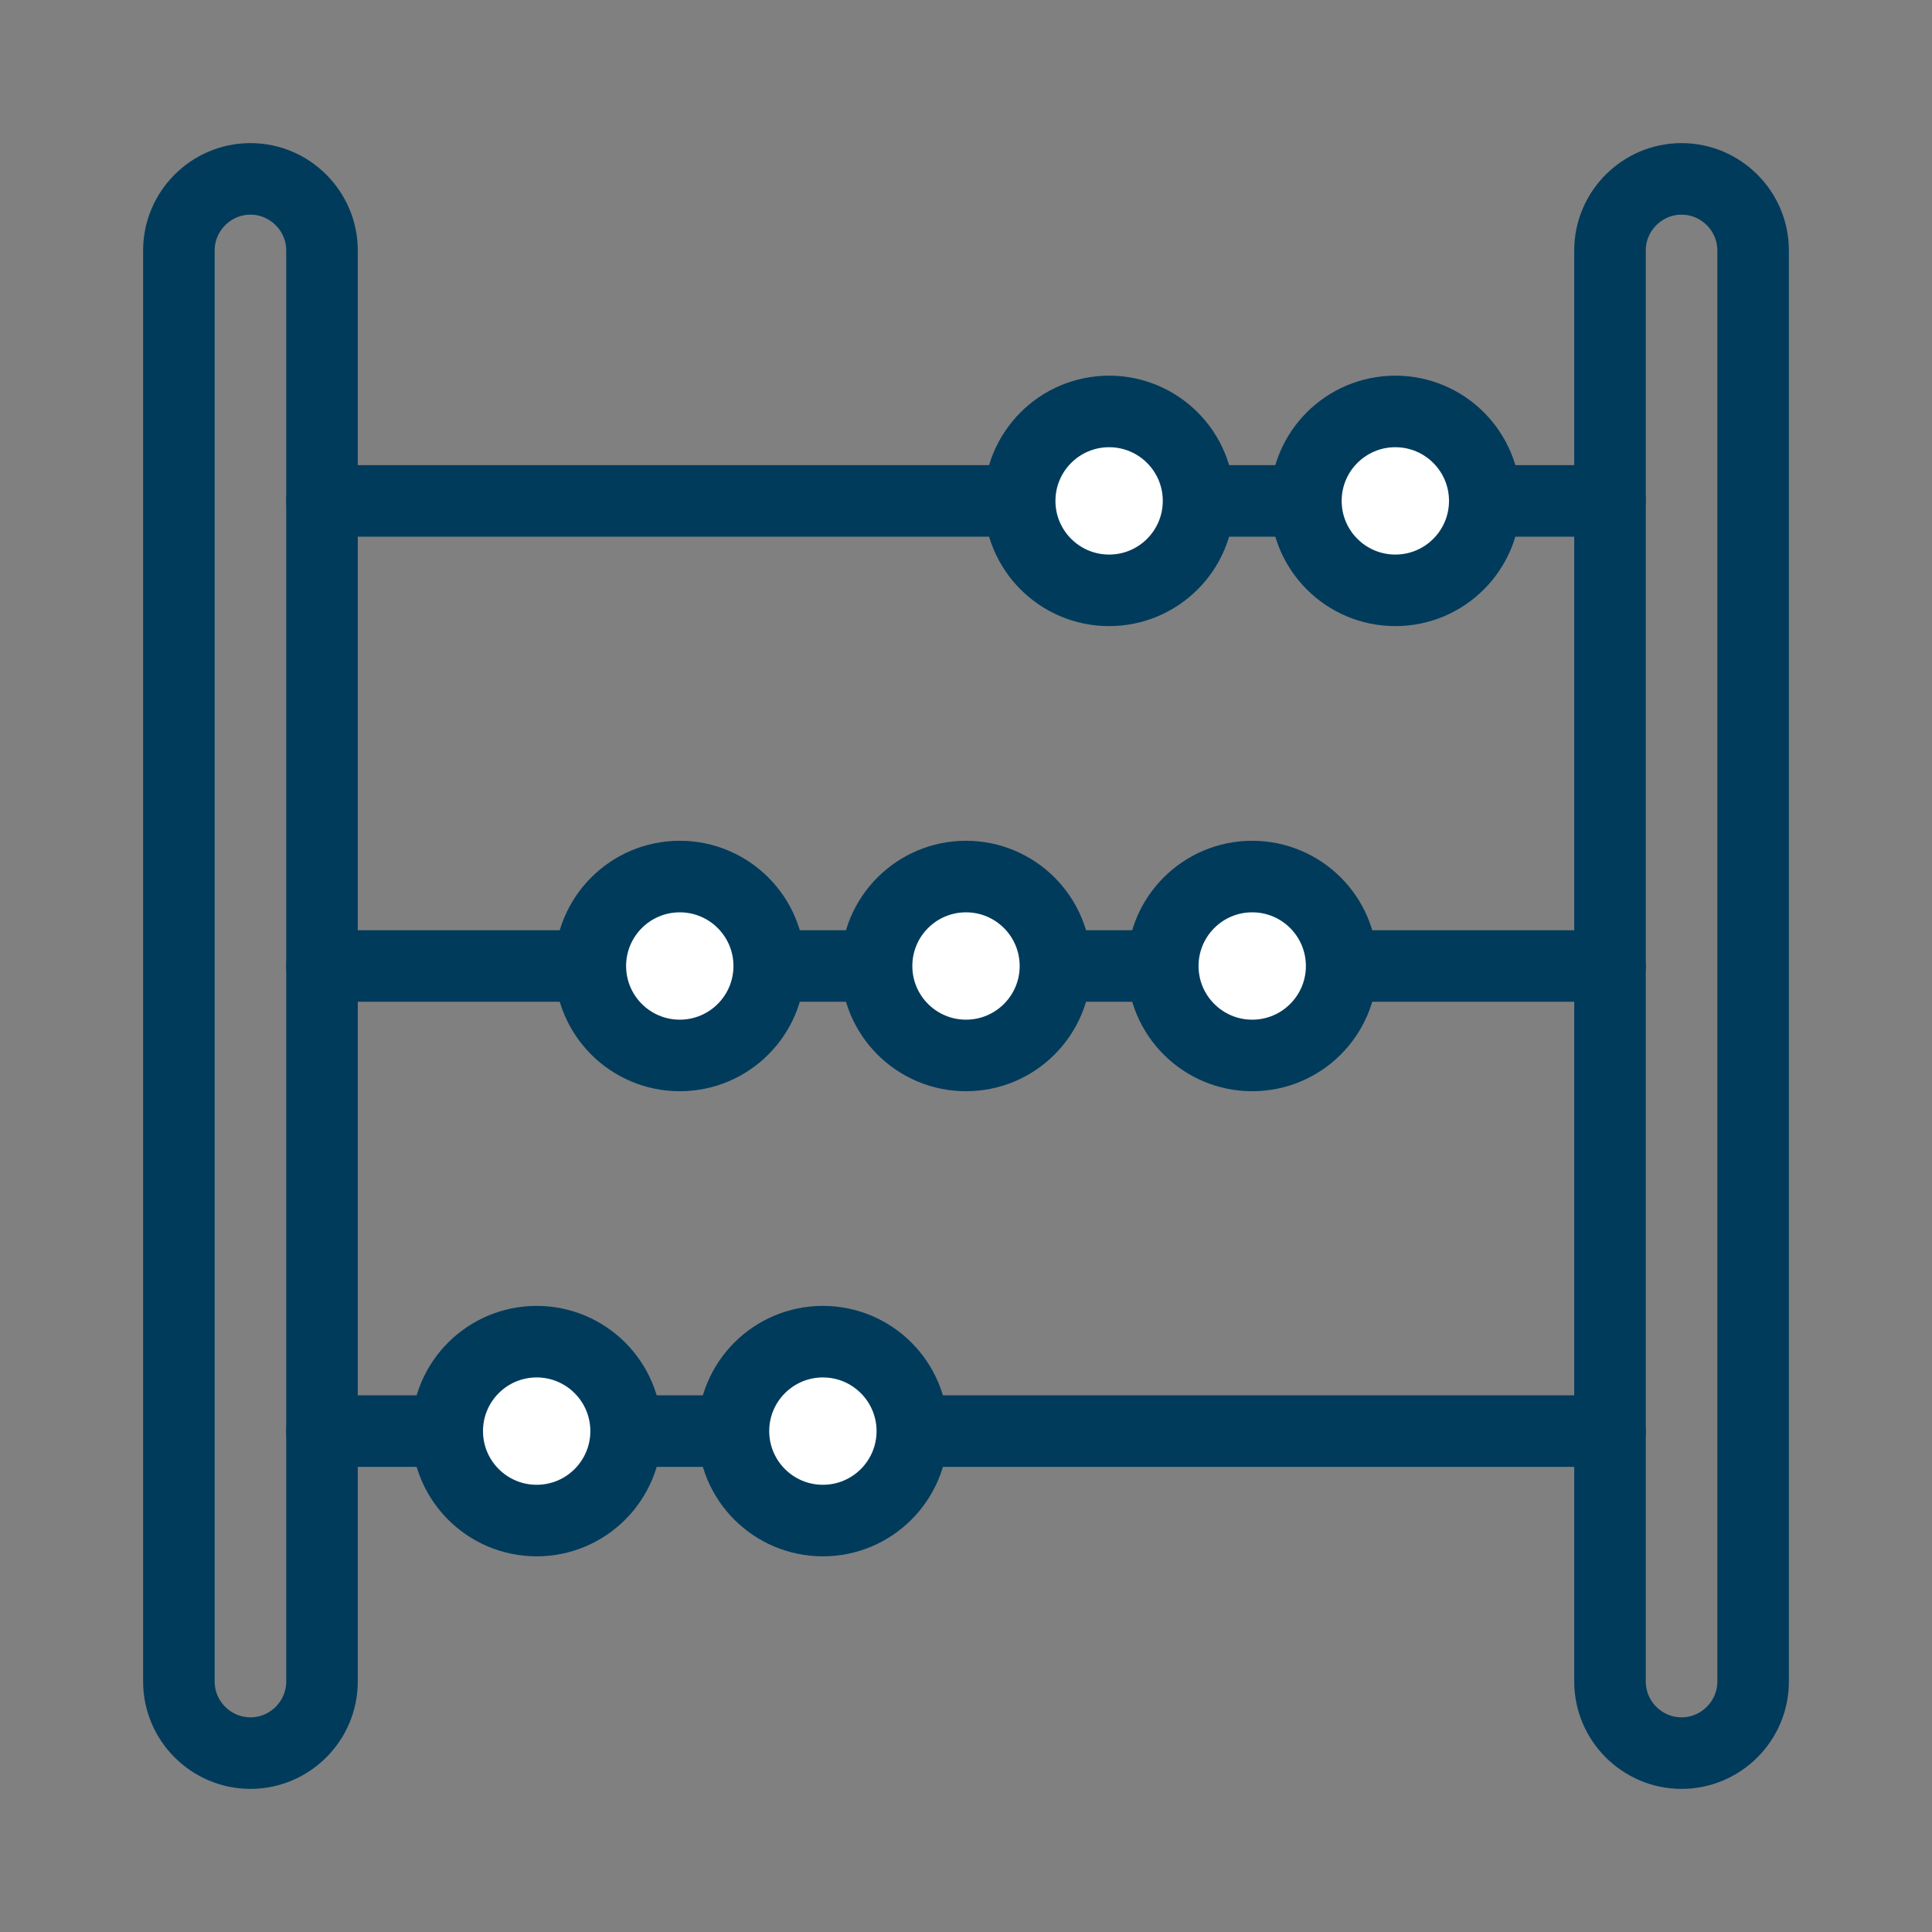
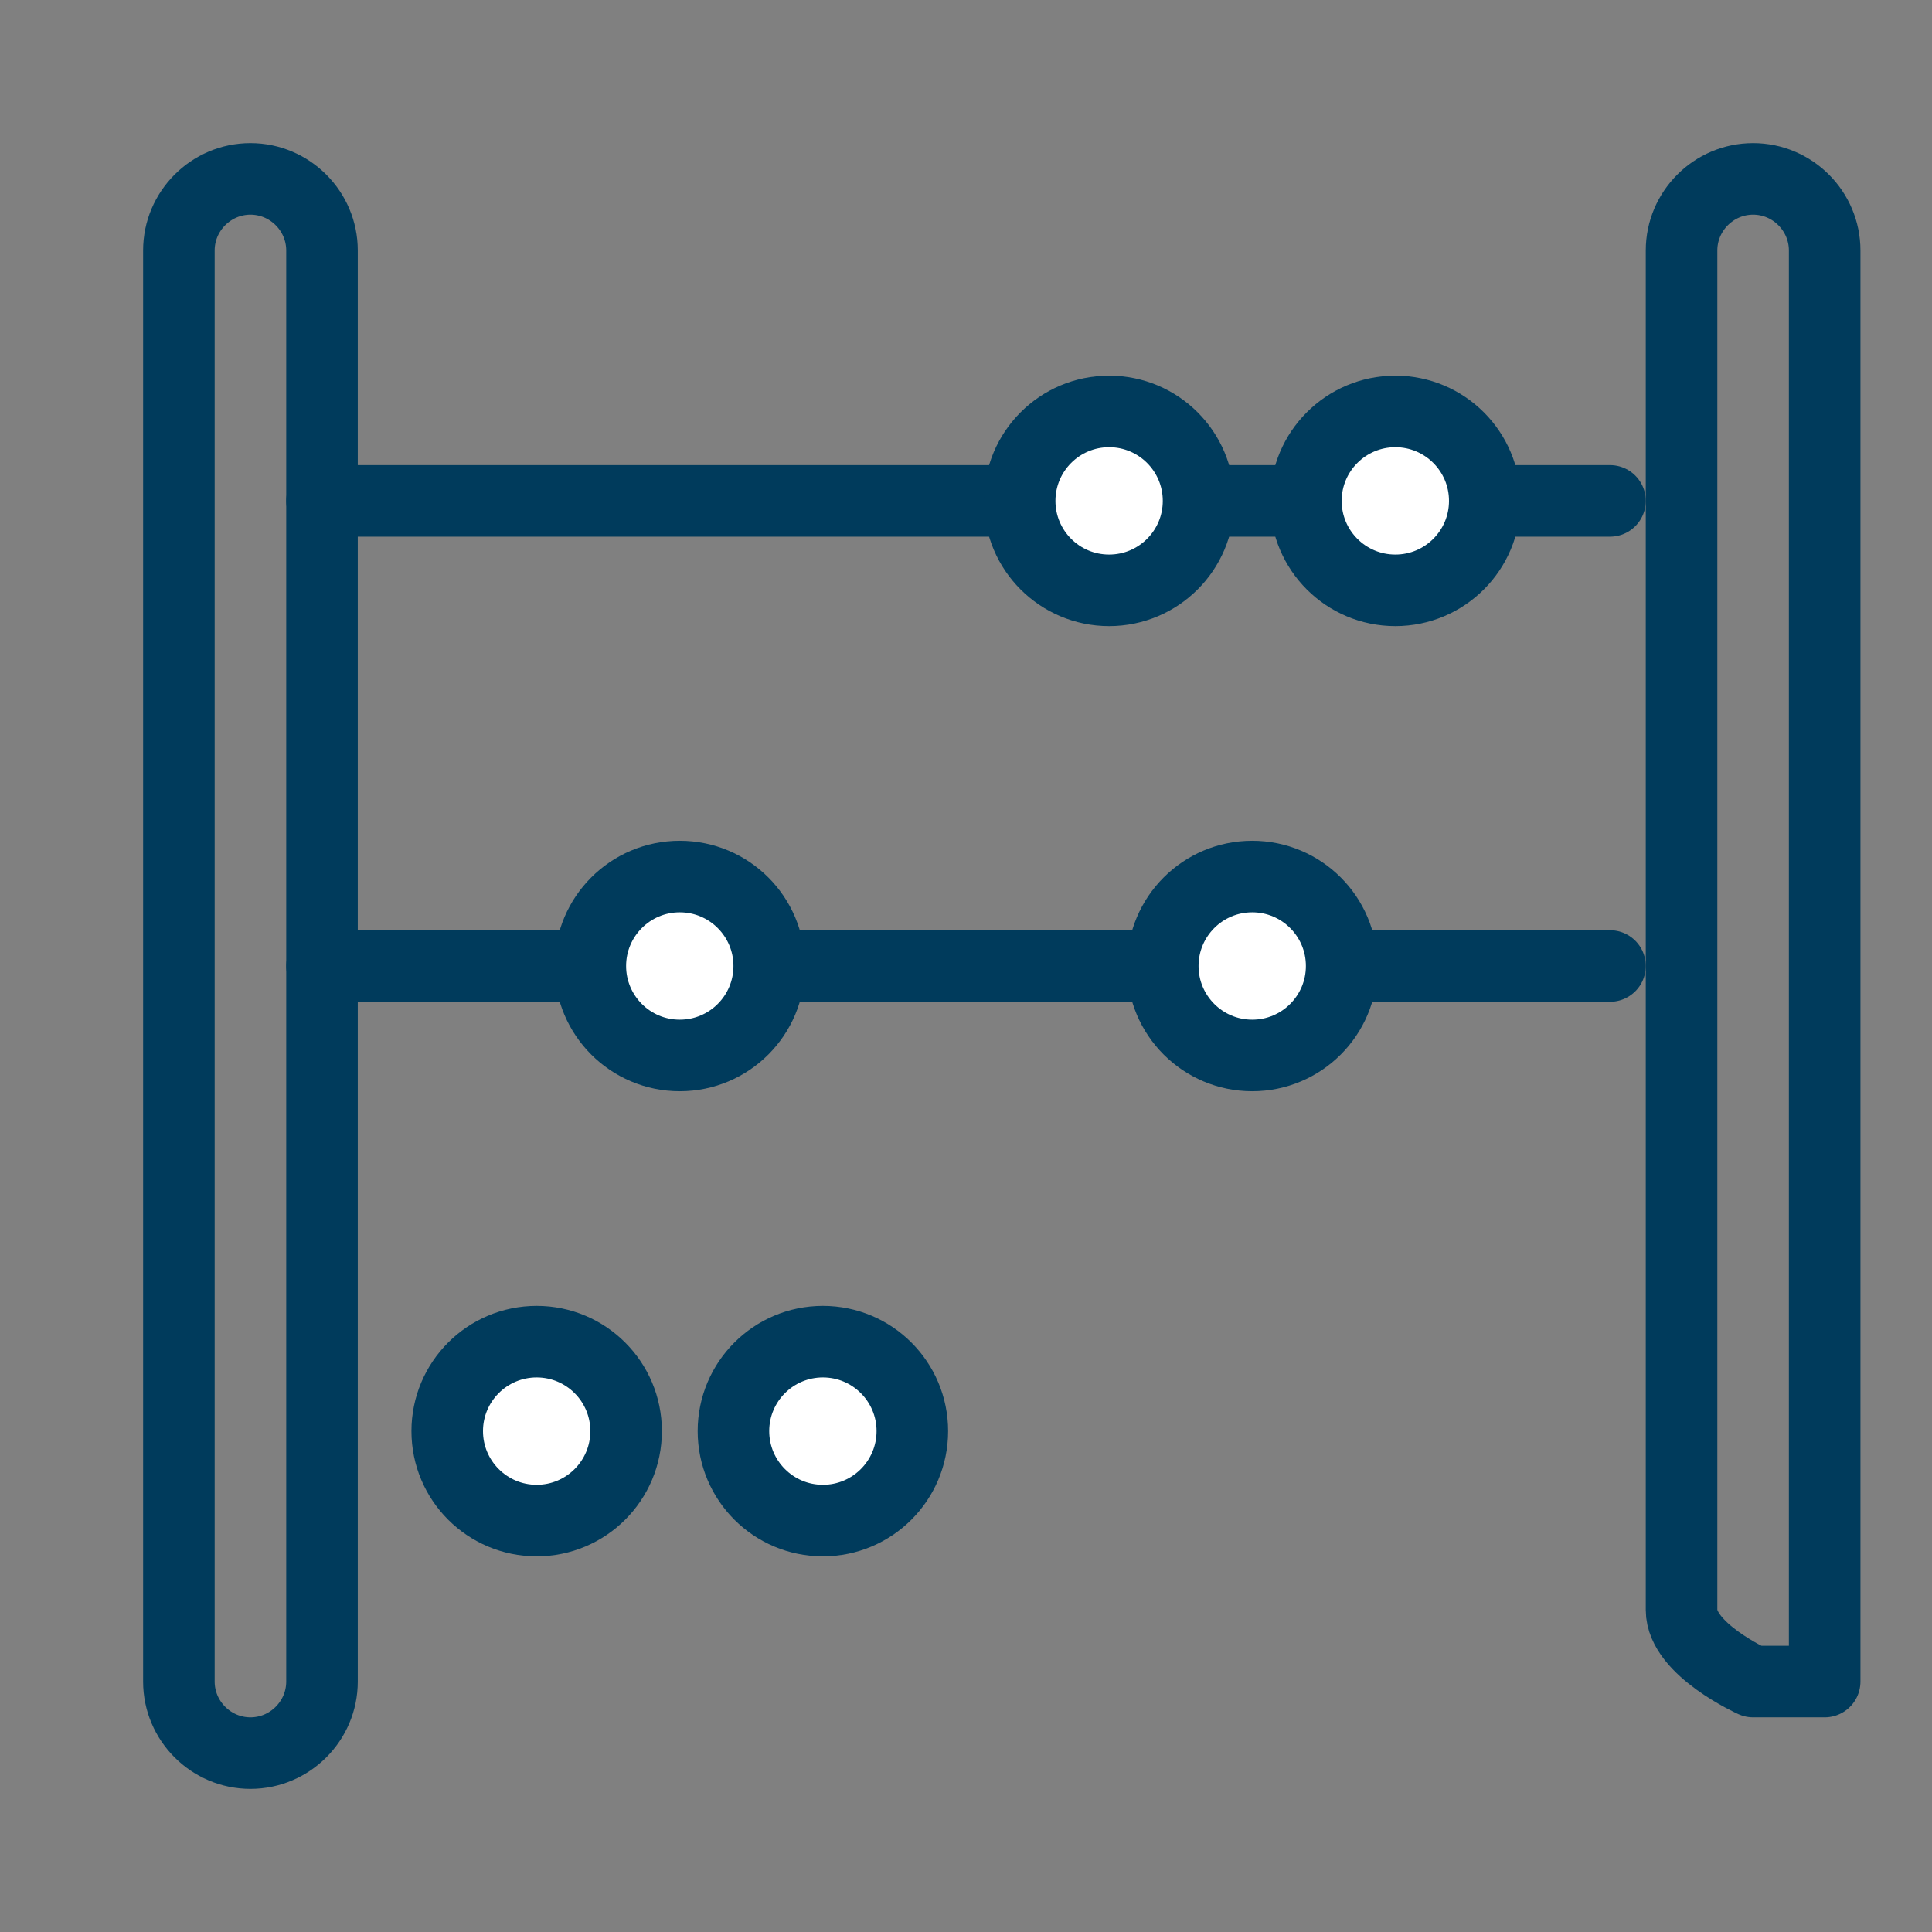
<svg xmlns="http://www.w3.org/2000/svg" id="Layer_1" data-name="Layer 1" version="1.1" viewBox="0 0 54 54">
  <rect x="0" y="0" width="54" height="54" fill="#808080" stroke="none" />
  <defs>
    <style>
      .cls-1 {
        fill: #fff;
      }

      .cls-1, .cls-2 {
        stroke: #003b5c;
        stroke-linecap: round;
        stroke-linejoin: round;
        stroke-width: 2px;
      }

      .cls-2 {
        fill: none;
      }
    </style>
  </defs>
  <path class="cls-2" d="M9,47c0,1.1-.9,2-2,2s-2-.9-2-2V7c0-1.1.9-2,2-2s2,.9,2,2c0,0,0,40.33,0,40Z" />
-   <path class="cls-2" d="M49,47c0,1.1-.9,2-2,2s-2-.9-2-2V7c0-1.1.9-2,2-2s2,.9,2,2c0,0,0,40.33,0,40Z" />
+   <path class="cls-2" d="M49,47s-2-.9-2-2V7c0-1.1.9-2,2-2s2,.9,2,2c0,0,0,40.33,0,40Z" />
  <line class="cls-2" x1="9" y1="14" x2="45" y2="14" />
  <line class="cls-2" x1="9" y1="27" x2="45" y2="27" />
-   <line class="cls-2" x1="9" y1="40" x2="45" y2="40" />
-   <circle class="cls-1" cx="27" cy="27" r="2.5" />
  <circle class="cls-1" cx="35" cy="27" r="2.5" />
  <circle class="cls-1" cx="39" cy="14" r="2.5" />
  <circle class="cls-1" cx="31" cy="14" r="2.5" />
  <circle class="cls-1" cx="15" cy="40" r="2.5" />
  <circle class="cls-1" cx="23" cy="40" r="2.5" />
  <circle class="cls-1" cx="19" cy="27" r="2.5" />
</svg>